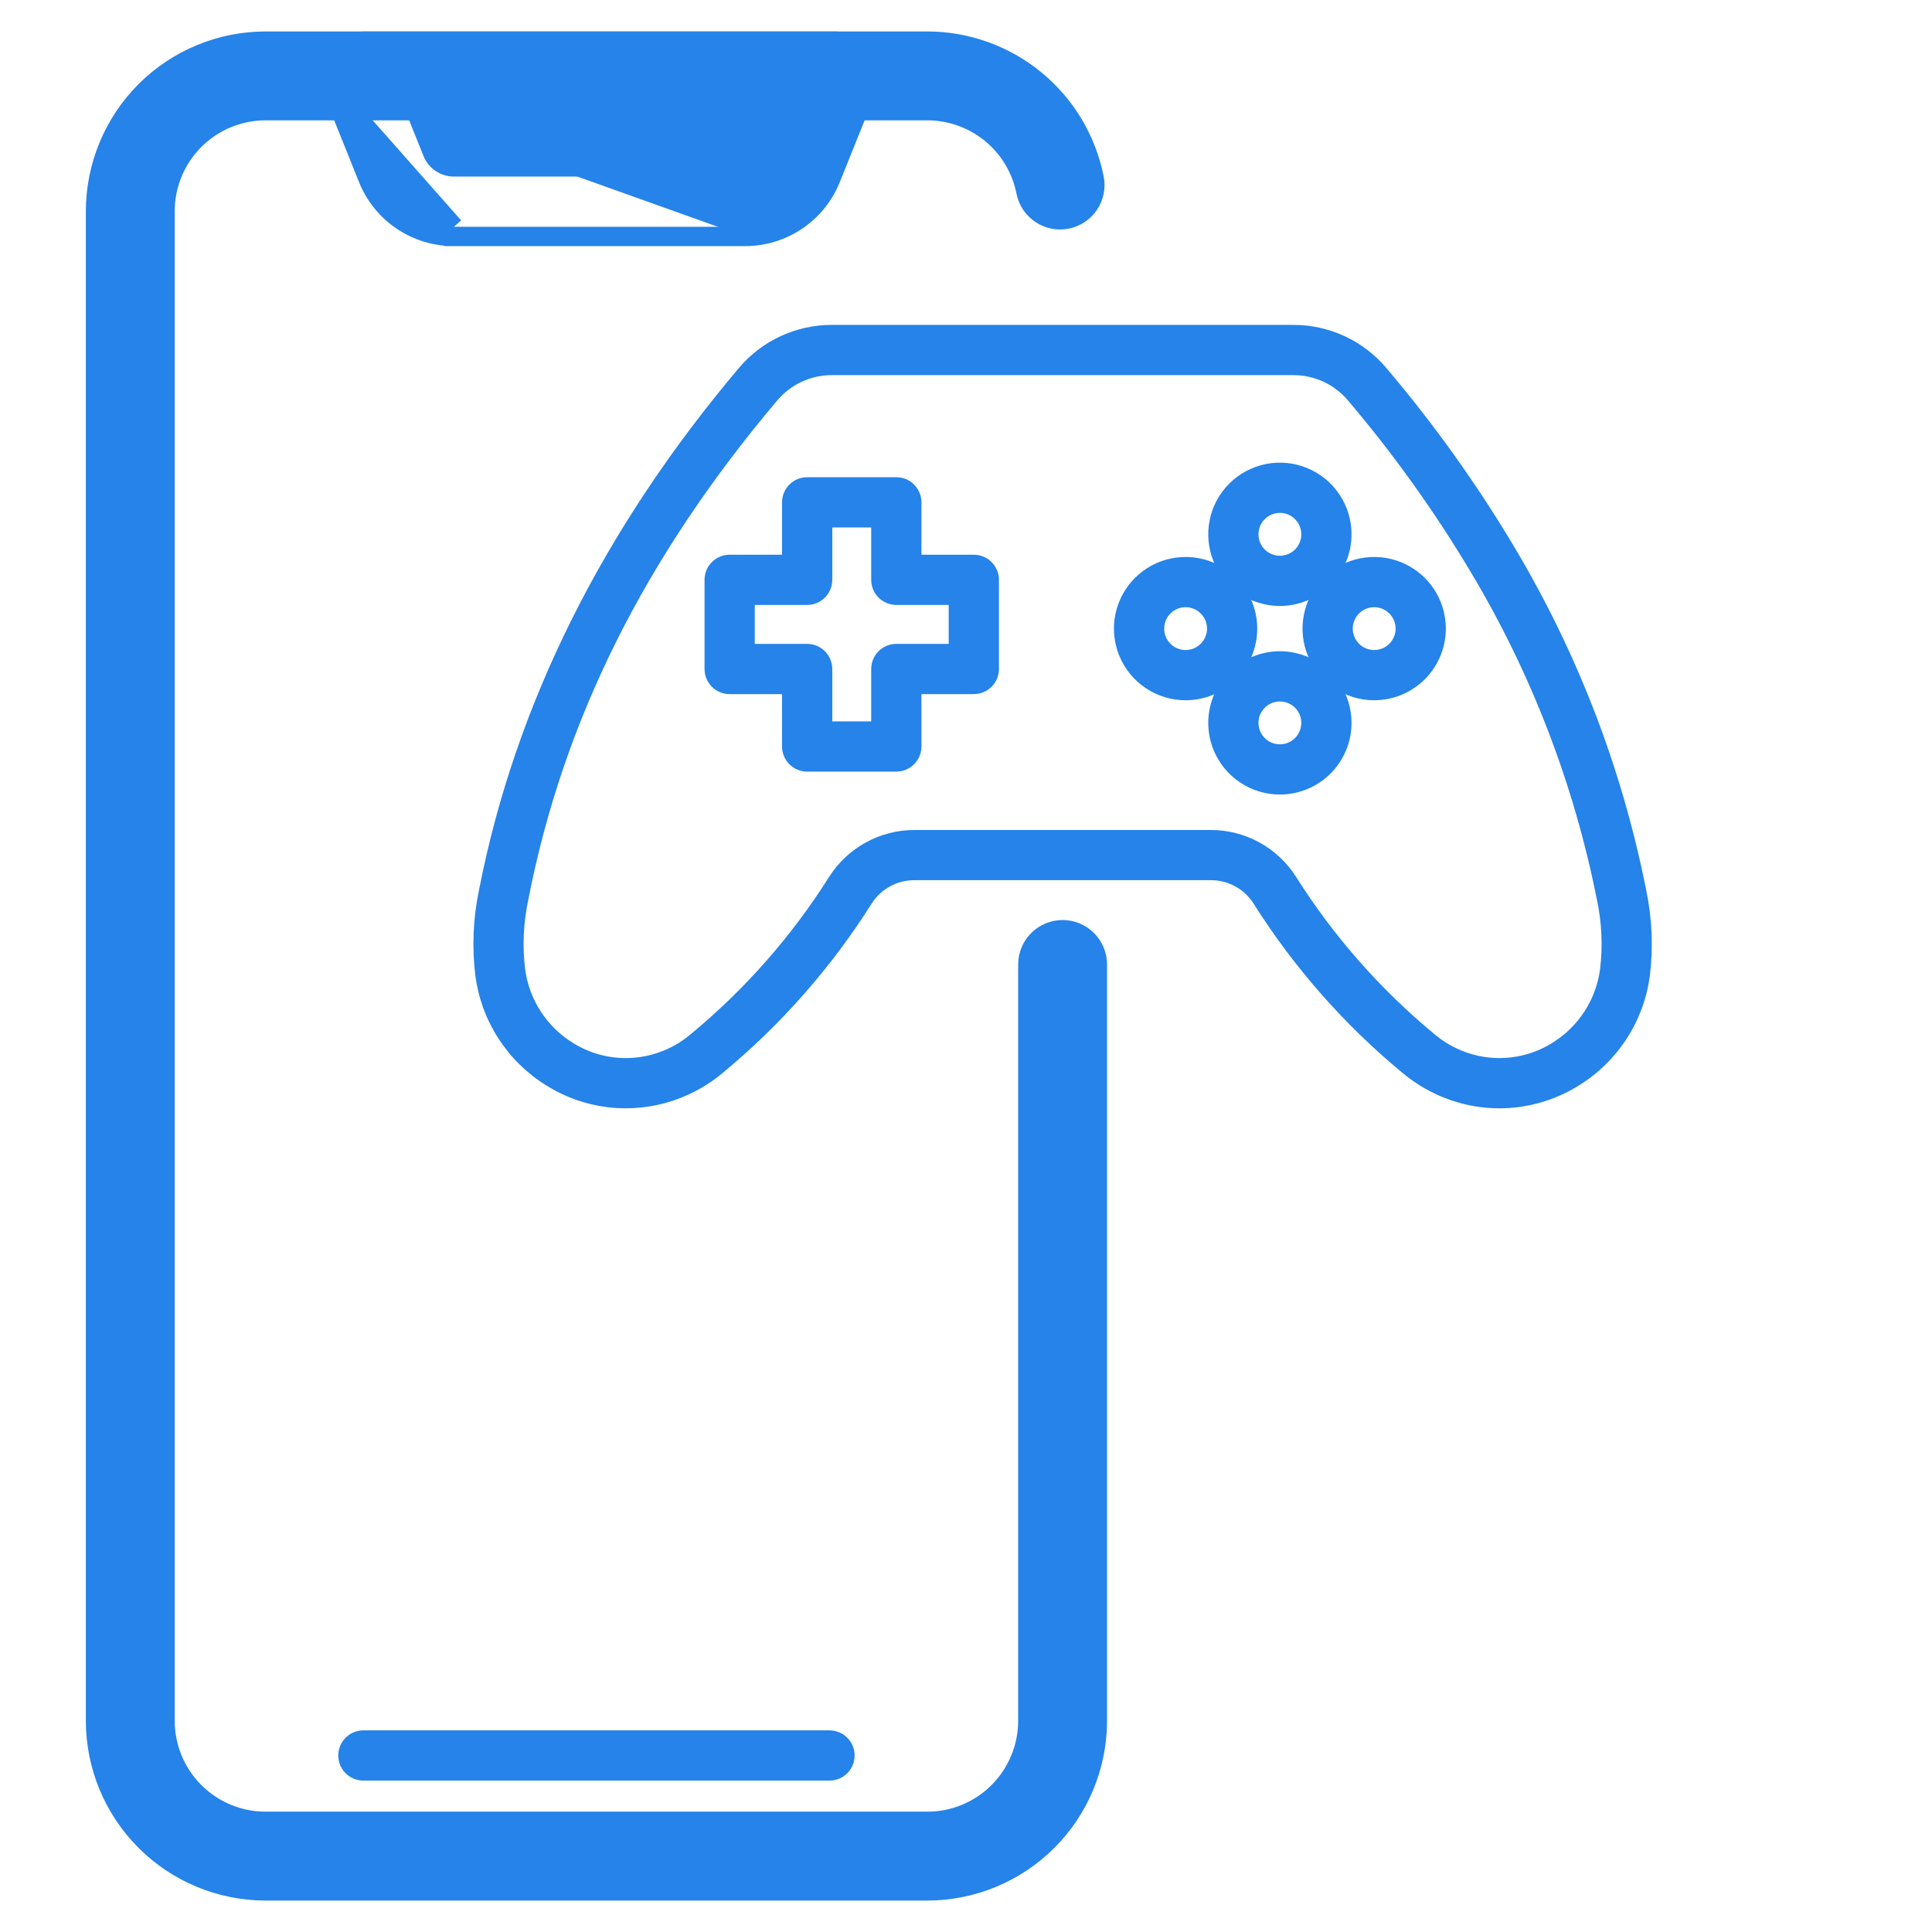
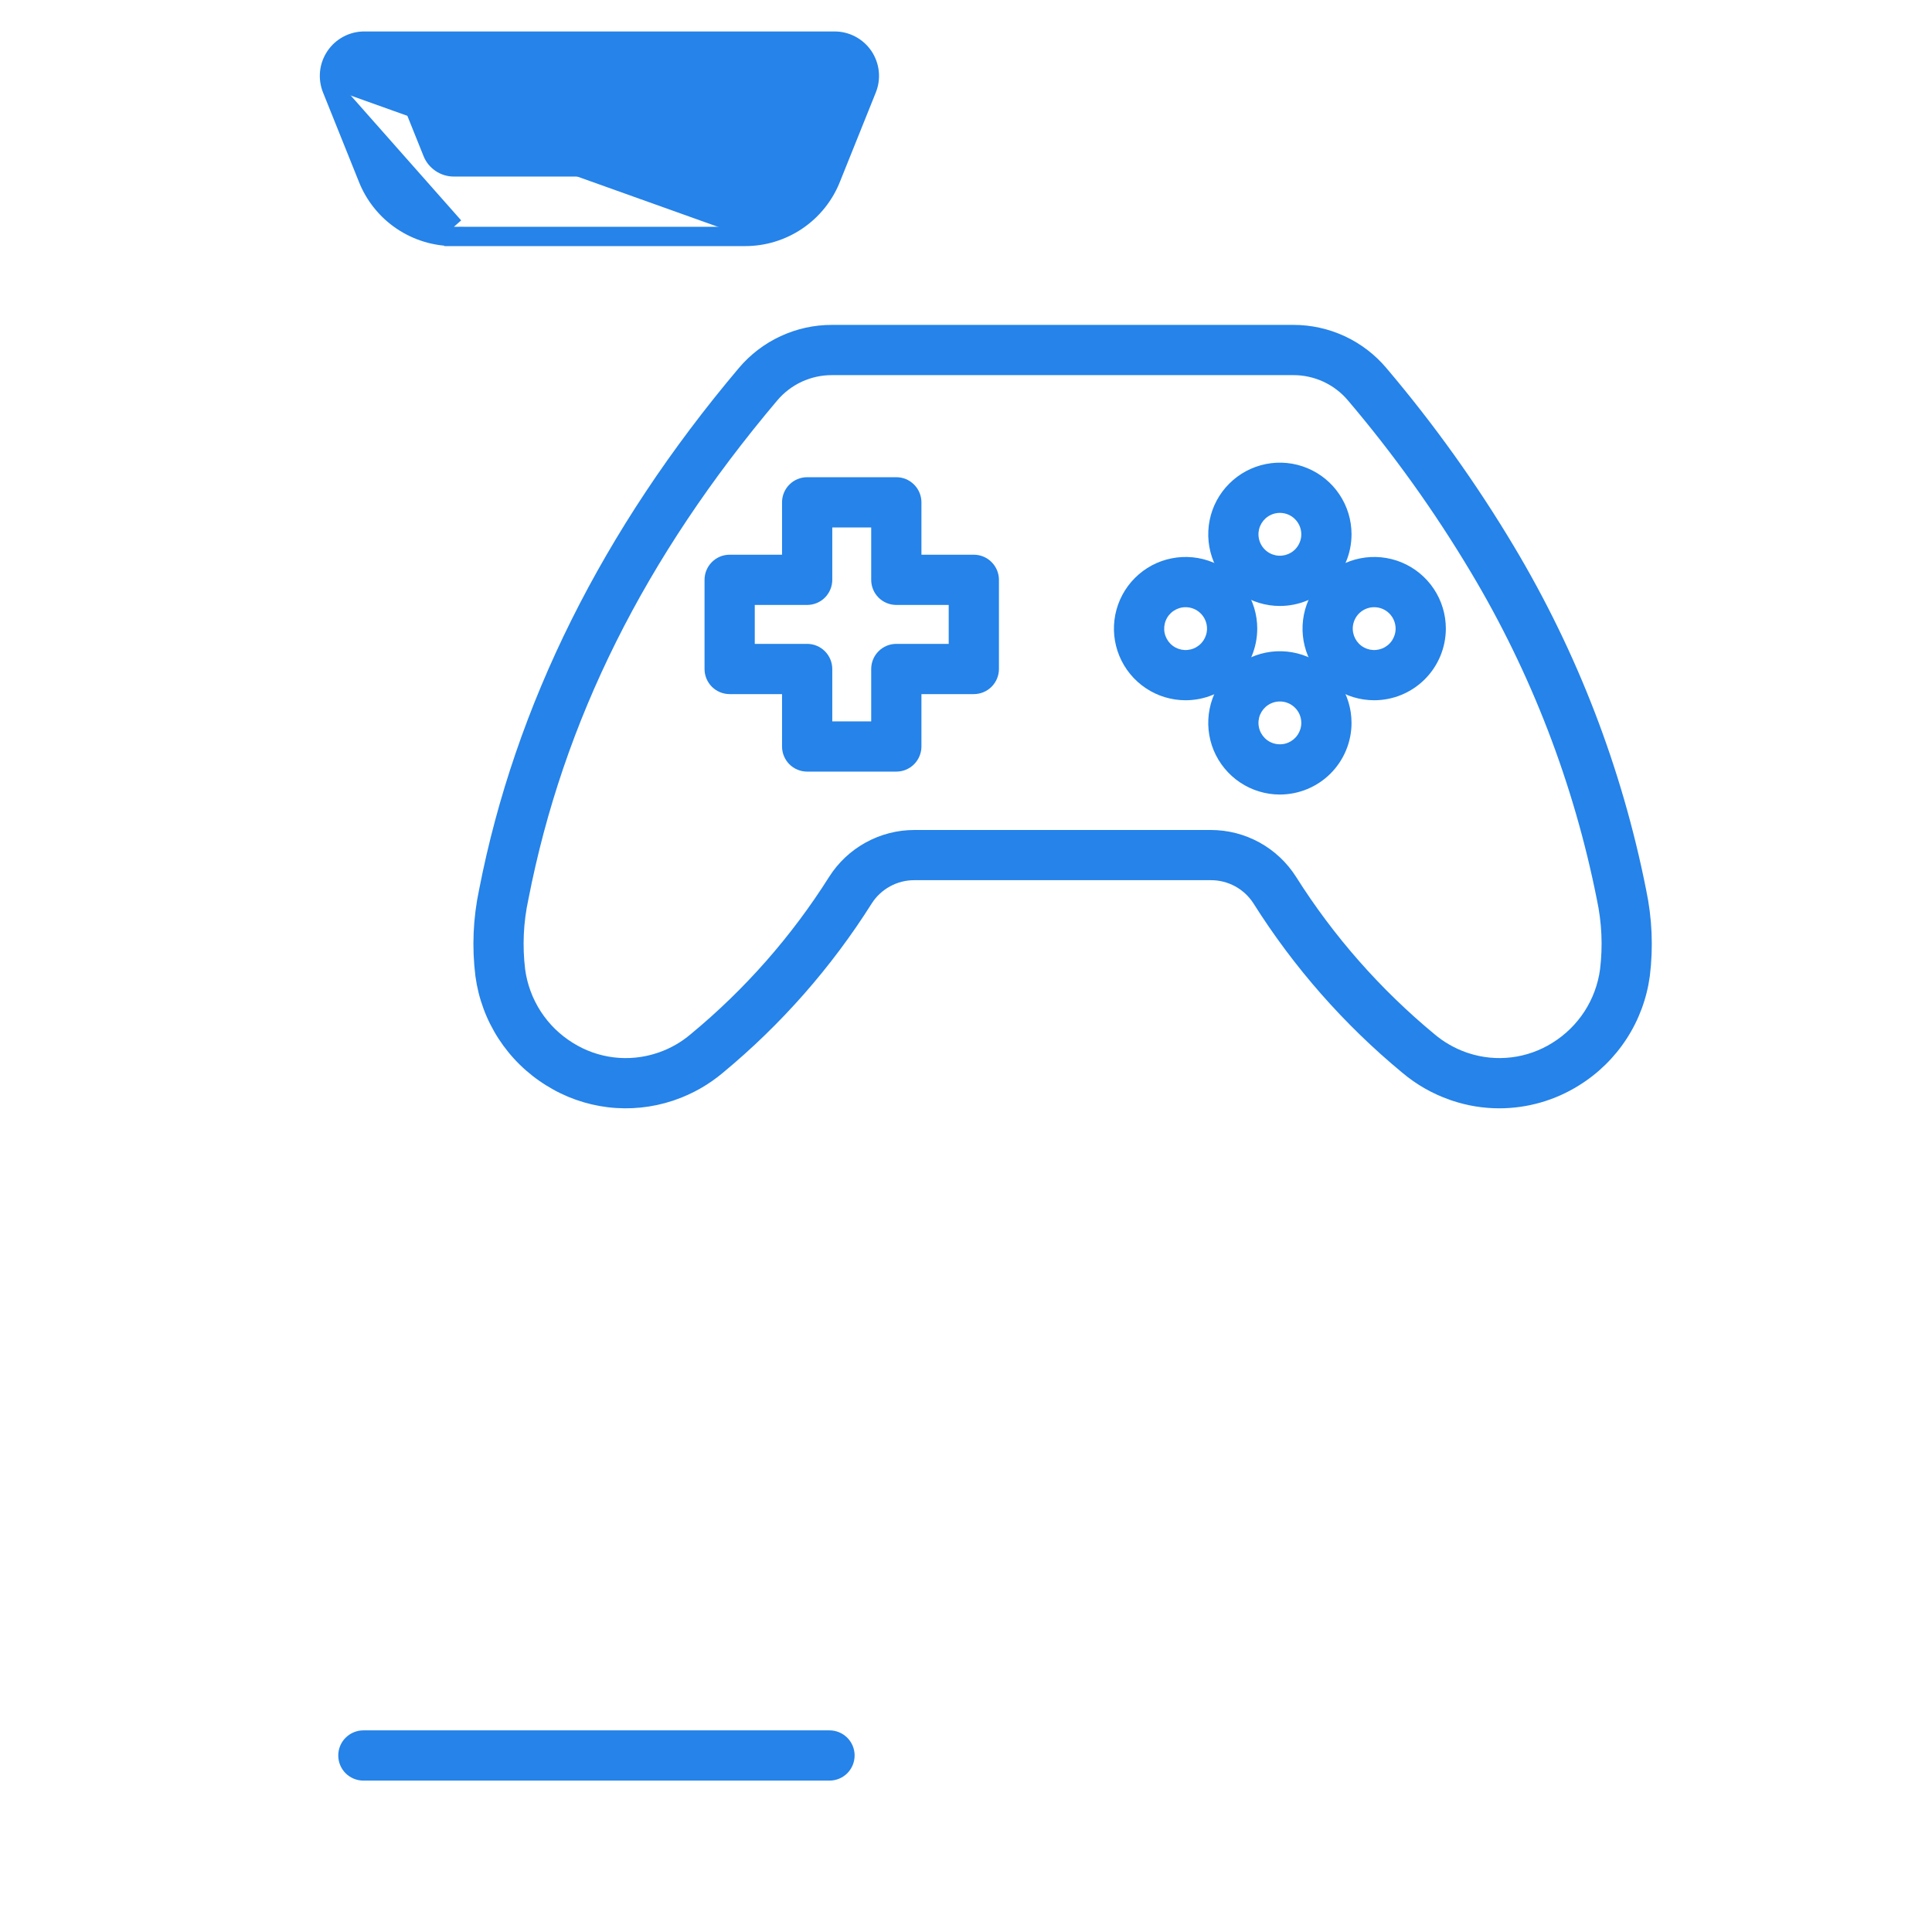
<svg xmlns="http://www.w3.org/2000/svg" width="60" height="60" viewBox="0 0 60 60" fill="none">
-   <path d="M31.862 5.955C31.889 6.094 31.944 6.227 32.022 6.345C32.101 6.463 32.202 6.564 32.319 6.643C32.437 6.723 32.569 6.778 32.708 6.806C32.847 6.834 32.99 6.834 33.13 6.807C33.269 6.78 33.401 6.725 33.519 6.647C33.638 6.568 33.739 6.467 33.818 6.35C33.897 6.232 33.953 6.1 33.981 5.961C34.009 5.822 34.009 5.679 33.982 5.539L33.982 5.539C33.744 4.339 33.098 3.258 32.153 2.481C31.209 1.704 30.024 1.278 28.8 1.277H28.8L8.246 1.277L8.246 1.277C6.846 1.279 5.504 1.835 4.514 2.825C3.525 3.815 2.968 5.157 2.966 6.557V6.557L2.966 53.444L2.966 53.444C2.968 54.844 3.525 56.186 4.514 57.175C5.504 58.165 6.846 58.722 8.246 58.724H8.246H28.8H28.8C30.2 58.722 31.542 58.165 32.532 57.175C33.522 56.186 34.078 54.844 34.08 53.444V53.444V29.952C34.08 29.666 33.966 29.391 33.764 29.189C33.561 28.986 33.286 28.872 33 28.872C32.714 28.872 32.439 28.986 32.236 29.189C32.034 29.391 31.92 29.666 31.92 29.952V53.443C31.919 54.27 31.59 55.064 31.005 55.649C30.42 56.234 29.627 56.563 28.8 56.563H8.247C7.419 56.563 6.626 56.234 6.041 55.649C5.456 55.064 5.127 54.271 5.126 53.443C5.126 53.443 5.126 53.443 5.126 53.443V6.557C5.126 6.557 5.126 6.557 5.126 6.557C5.127 5.73 5.456 4.937 6.041 4.352C6.626 3.767 7.419 3.438 8.247 3.437C8.247 3.437 8.247 3.437 8.247 3.437H28.8C28.8 3.437 28.8 3.437 28.8 3.437C29.523 3.438 30.223 3.689 30.782 4.148C31.34 4.607 31.722 5.246 31.862 5.955ZM31.862 5.955C31.862 5.955 31.862 5.955 31.862 5.955L32.157 5.897M31.862 5.955C31.862 5.955 31.862 5.955 31.862 5.955L32.157 5.897M32.157 5.897C32.176 5.998 32.215 6.093 32.272 6.179C32.329 6.264 32.402 6.337 32.487 6.394C32.572 6.452 32.667 6.491 32.768 6.512C32.868 6.532 32.971 6.532 33.072 6.513C33.172 6.493 33.268 6.454 33.353 6.397C33.439 6.34 33.512 6.267 33.569 6.182C33.626 6.097 33.666 6.002 33.687 5.902C33.707 5.801 33.707 5.698 33.687 5.597L32.157 5.897Z" fill="#2583E9" stroke="#2583E9" stroke-width="0.6" />
  <path d="M10.31 2.76L10.31 2.76C10.244 2.596 10.22 2.418 10.238 2.242C10.257 2.067 10.319 1.899 10.418 1.752C10.517 1.606 10.65 1.486 10.806 1.403C10.962 1.32 11.136 1.277 11.312 1.277C11.312 1.277 11.312 1.277 11.312 1.277L25.919 1.277C26.095 1.277 26.269 1.32 26.425 1.403C26.581 1.486 26.715 1.606 26.814 1.752C26.912 1.899 26.974 2.067 26.993 2.243C27.011 2.418 26.987 2.596 26.921 2.76L26.921 2.76L25.806 5.535C25.806 5.535 25.806 5.536 25.806 5.536C25.593 6.07 25.225 6.529 24.748 6.851C24.271 7.173 23.709 7.345 23.133 7.343M10.31 2.76L14.097 7.043M10.31 2.76L11.425 5.535C11.425 5.535 11.425 5.536 11.425 5.536C11.638 6.07 12.006 6.529 12.483 6.851C12.96 7.173 13.522 7.345 14.098 7.343M10.31 2.76L14.097 7.043M23.133 7.343C23.133 7.343 23.133 7.343 23.133 7.343L23.133 7.043V7.343H23.133ZM23.133 7.343H14.098M14.098 7.343C14.098 7.343 14.098 7.343 14.098 7.343L14.097 7.043M14.098 7.343H14.097V7.043M24.321 3.437L23.802 4.732L23.801 4.732C23.748 4.866 23.656 4.98 23.537 5.061C23.418 5.141 23.278 5.184 23.134 5.183H23.134L14.098 5.183L14.097 5.183C13.953 5.184 13.813 5.141 13.694 5.06C13.575 4.98 13.483 4.866 13.43 4.732L13.43 4.732L13.43 4.731L12.91 3.437H24.321Z" fill="#2583E9" stroke="#2583E9" stroke-width="0.6" />
  <path d="M46.564 34.42C46.065 34.42 45.57 34.339 45.097 34.181L45.026 34.156C44.486 33.968 43.984 33.681 43.547 33.312C41.738 31.815 40.179 30.041 38.927 28.055C38.785 27.834 38.59 27.652 38.359 27.526C38.128 27.4 37.869 27.334 37.606 27.335H28.395C28.131 27.334 27.872 27.4 27.642 27.526C27.411 27.652 27.215 27.834 27.074 28.055C25.822 30.041 24.262 31.815 22.454 33.312C22.016 33.681 21.515 33.968 20.974 34.156L20.904 34.181C20.253 34.398 19.563 34.468 18.882 34.387C18.201 34.305 17.546 34.074 16.965 33.709C16.37 33.341 15.864 32.845 15.483 32.258C15.103 31.671 14.857 31.007 14.764 30.313C14.653 29.419 14.692 28.512 14.879 27.629C15.996 21.898 18.711 16.446 22.946 11.429C23.301 11.009 23.743 10.671 24.242 10.44C24.741 10.209 25.284 10.089 25.834 10.09H40.166C40.716 10.089 41.26 10.209 41.759 10.44C42.257 10.671 42.7 11.009 43.054 11.429C44.526 13.163 45.851 15.016 47.017 16.968C48.987 20.262 50.375 23.869 51.122 27.633C51.308 28.514 51.347 29.42 51.237 30.313C51.143 31.007 50.898 31.671 50.517 32.258C50.136 32.846 49.63 33.341 49.035 33.709C48.294 34.173 47.438 34.419 46.564 34.42ZM28.395 25.776H37.605C38.133 25.776 38.653 25.91 39.115 26.164C39.577 26.419 39.968 26.786 40.251 27.232C41.416 29.077 42.867 30.726 44.548 32.117C44.84 32.364 45.175 32.556 45.536 32.683L45.592 32.702C46.025 32.846 46.484 32.892 46.937 32.837C47.39 32.783 47.825 32.628 48.211 32.386C48.611 32.138 48.951 31.805 49.207 31.411C49.463 31.017 49.628 30.57 49.691 30.104C49.779 29.381 49.746 28.647 49.592 27.934C48.879 24.345 47.554 20.904 45.675 17.764C44.553 15.886 43.278 14.103 41.862 12.436C41.654 12.189 41.394 11.991 41.101 11.855C40.808 11.72 40.489 11.649 40.166 11.65H25.834C25.511 11.649 25.192 11.72 24.899 11.855C24.606 11.991 24.346 12.189 24.138 12.436C20.018 17.315 17.49 22.384 16.409 27.932C16.254 28.645 16.221 29.38 16.309 30.105C16.372 30.571 16.538 31.017 16.793 31.411C17.049 31.806 17.389 32.139 17.789 32.386C18.175 32.629 18.61 32.783 19.063 32.838C19.516 32.892 19.975 32.846 20.408 32.702L20.463 32.683C20.825 32.557 21.159 32.365 21.451 32.117C23.134 30.727 24.584 29.078 25.749 27.232C26.032 26.786 26.423 26.419 26.885 26.165C27.348 25.91 27.867 25.776 28.395 25.776Z" fill="#2583E9" />
  <path d="M27.836 23.963H25.067C24.86 23.963 24.661 23.881 24.515 23.735C24.369 23.588 24.287 23.39 24.287 23.183V21.556H22.66C22.453 21.556 22.254 21.474 22.108 21.328C21.962 21.181 21.88 20.983 21.88 20.776V18.007C21.88 17.8 21.962 17.602 22.108 17.456C22.254 17.309 22.453 17.227 22.66 17.227H24.287V15.6C24.287 15.393 24.369 15.195 24.515 15.049C24.661 14.902 24.86 14.82 25.067 14.82H27.836C28.043 14.82 28.241 14.902 28.387 15.049C28.533 15.195 28.616 15.393 28.616 15.6V17.227H30.243C30.449 17.227 30.648 17.309 30.794 17.456C30.94 17.602 31.023 17.8 31.023 18.007V20.776C31.023 20.983 30.94 21.181 30.794 21.328C30.648 21.474 30.449 21.556 30.243 21.556H28.616V23.183C28.616 23.39 28.533 23.588 28.387 23.735C28.241 23.881 28.043 23.963 27.836 23.963ZM25.847 22.403H27.056V20.776C27.056 20.569 27.138 20.371 27.284 20.225C27.43 20.078 27.629 19.996 27.836 19.996H29.463V18.787H27.836C27.629 18.787 27.43 18.705 27.284 18.559C27.138 18.413 27.056 18.214 27.056 18.007V16.38H25.847V18.007C25.847 18.214 25.764 18.413 25.618 18.559C25.472 18.705 25.273 18.787 25.067 18.787H23.44V19.996H25.067C25.273 19.996 25.472 20.078 25.618 20.225C25.764 20.371 25.847 20.569 25.847 20.776V22.403Z" fill="#2583E9" />
  <path d="M39.748 18.819C39.308 18.819 38.878 18.688 38.512 18.444C38.146 18.199 37.861 17.852 37.692 17.445C37.524 17.038 37.48 16.591 37.566 16.159C37.651 15.728 37.863 15.331 38.175 15.02C38.486 14.709 38.882 14.497 39.314 14.411C39.746 14.325 40.193 14.369 40.6 14.538C41.006 14.706 41.354 14.991 41.598 15.357C41.843 15.723 41.973 16.153 41.973 16.593C41.973 17.183 41.738 17.749 41.321 18.166C40.904 18.583 40.338 18.818 39.748 18.819ZM39.748 15.928C39.617 15.928 39.488 15.967 39.379 16.04C39.269 16.113 39.184 16.217 39.133 16.339C39.083 16.46 39.07 16.594 39.096 16.723C39.121 16.852 39.185 16.971 39.278 17.064C39.371 17.157 39.489 17.22 39.618 17.246C39.747 17.272 39.881 17.258 40.003 17.208C40.124 17.158 40.228 17.073 40.301 16.963C40.374 16.854 40.413 16.725 40.413 16.593C40.413 16.417 40.343 16.248 40.218 16.123C40.094 15.998 39.925 15.928 39.748 15.928Z" fill="#2583E9" />
  <path d="M39.748 24.675C39.308 24.675 38.878 24.545 38.512 24.3C38.146 24.056 37.861 23.708 37.692 23.302C37.524 22.895 37.48 22.447 37.566 22.016C37.651 21.584 37.863 21.188 38.175 20.876C38.486 20.565 38.882 20.353 39.314 20.267C39.746 20.181 40.193 20.226 40.6 20.394C41.006 20.562 41.354 20.848 41.598 21.214C41.843 21.579 41.973 22.01 41.973 22.45C41.973 23.04 41.738 23.605 41.321 24.023C40.904 24.44 40.338 24.674 39.748 24.675ZM39.748 21.785C39.617 21.785 39.488 21.824 39.379 21.897C39.269 21.97 39.184 22.074 39.133 22.195C39.083 22.317 39.07 22.451 39.096 22.58C39.121 22.709 39.185 22.827 39.278 22.921C39.371 23.014 39.489 23.077 39.618 23.102C39.748 23.128 39.881 23.115 40.003 23.065C40.124 23.014 40.228 22.929 40.301 22.82C40.374 22.71 40.413 22.581 40.413 22.45C40.413 22.273 40.343 22.104 40.218 21.98C40.094 21.855 39.925 21.785 39.748 21.785Z" fill="#2583E9" />
  <path d="M36.82 21.747C36.38 21.747 35.949 21.617 35.584 21.372C35.218 21.128 34.932 20.78 34.764 20.374C34.595 19.967 34.551 19.52 34.637 19.088C34.723 18.656 34.935 18.26 35.246 17.949C35.557 17.637 35.954 17.425 36.386 17.34C36.817 17.254 37.265 17.298 37.671 17.466C38.078 17.635 38.425 17.92 38.67 18.286C38.914 18.652 39.045 19.082 39.045 19.522C39.044 20.112 38.81 20.678 38.392 21.095C37.975 21.512 37.41 21.747 36.82 21.747ZM36.82 18.857C36.688 18.857 36.56 18.896 36.45 18.969C36.341 19.042 36.255 19.146 36.205 19.268C36.155 19.389 36.142 19.523 36.167 19.652C36.193 19.781 36.256 19.899 36.349 19.993C36.442 20.086 36.561 20.149 36.69 20.175C36.819 20.2 36.953 20.187 37.074 20.137C37.196 20.086 37.3 20.001 37.373 19.892C37.446 19.782 37.485 19.654 37.485 19.522C37.485 19.346 37.415 19.177 37.29 19.052C37.165 18.927 36.996 18.857 36.82 18.857Z" fill="#2583E9" />
  <path d="M42.676 21.747C42.236 21.747 41.806 21.617 41.44 21.372C41.074 21.128 40.789 20.78 40.621 20.374C40.452 19.967 40.408 19.52 40.494 19.088C40.58 18.656 40.792 18.26 41.103 17.949C41.414 17.637 41.811 17.425 42.242 17.34C42.674 17.254 43.121 17.298 43.528 17.466C43.935 17.635 44.282 17.92 44.527 18.286C44.771 18.652 44.902 19.082 44.902 19.522C44.901 20.112 44.666 20.678 44.249 21.095C43.832 21.512 43.266 21.747 42.676 21.747ZM42.676 18.857C42.545 18.857 42.416 18.896 42.307 18.969C42.197 19.042 42.112 19.146 42.062 19.268C42.011 19.389 41.998 19.523 42.024 19.652C42.05 19.781 42.113 19.899 42.206 19.993C42.299 20.086 42.418 20.149 42.547 20.175C42.676 20.2 42.809 20.187 42.931 20.137C43.053 20.086 43.157 20.001 43.23 19.892C43.303 19.782 43.342 19.654 43.342 19.522C43.342 19.346 43.271 19.177 43.147 19.052C43.022 18.927 42.853 18.857 42.676 18.857Z" fill="#2583E9" />
  <path d="M25.761 55.298H11.285C11.078 55.298 10.88 55.216 10.733 55.07C10.587 54.923 10.505 54.725 10.505 54.518C10.505 54.311 10.587 54.113 10.733 53.967C10.88 53.821 11.078 53.738 11.285 53.738H25.761C25.968 53.738 26.167 53.821 26.313 53.967C26.459 54.113 26.541 54.311 26.541 54.518C26.541 54.725 26.459 54.923 26.313 55.07C26.167 55.216 25.968 55.298 25.761 55.298Z" fill="#2583E9" />
</svg>